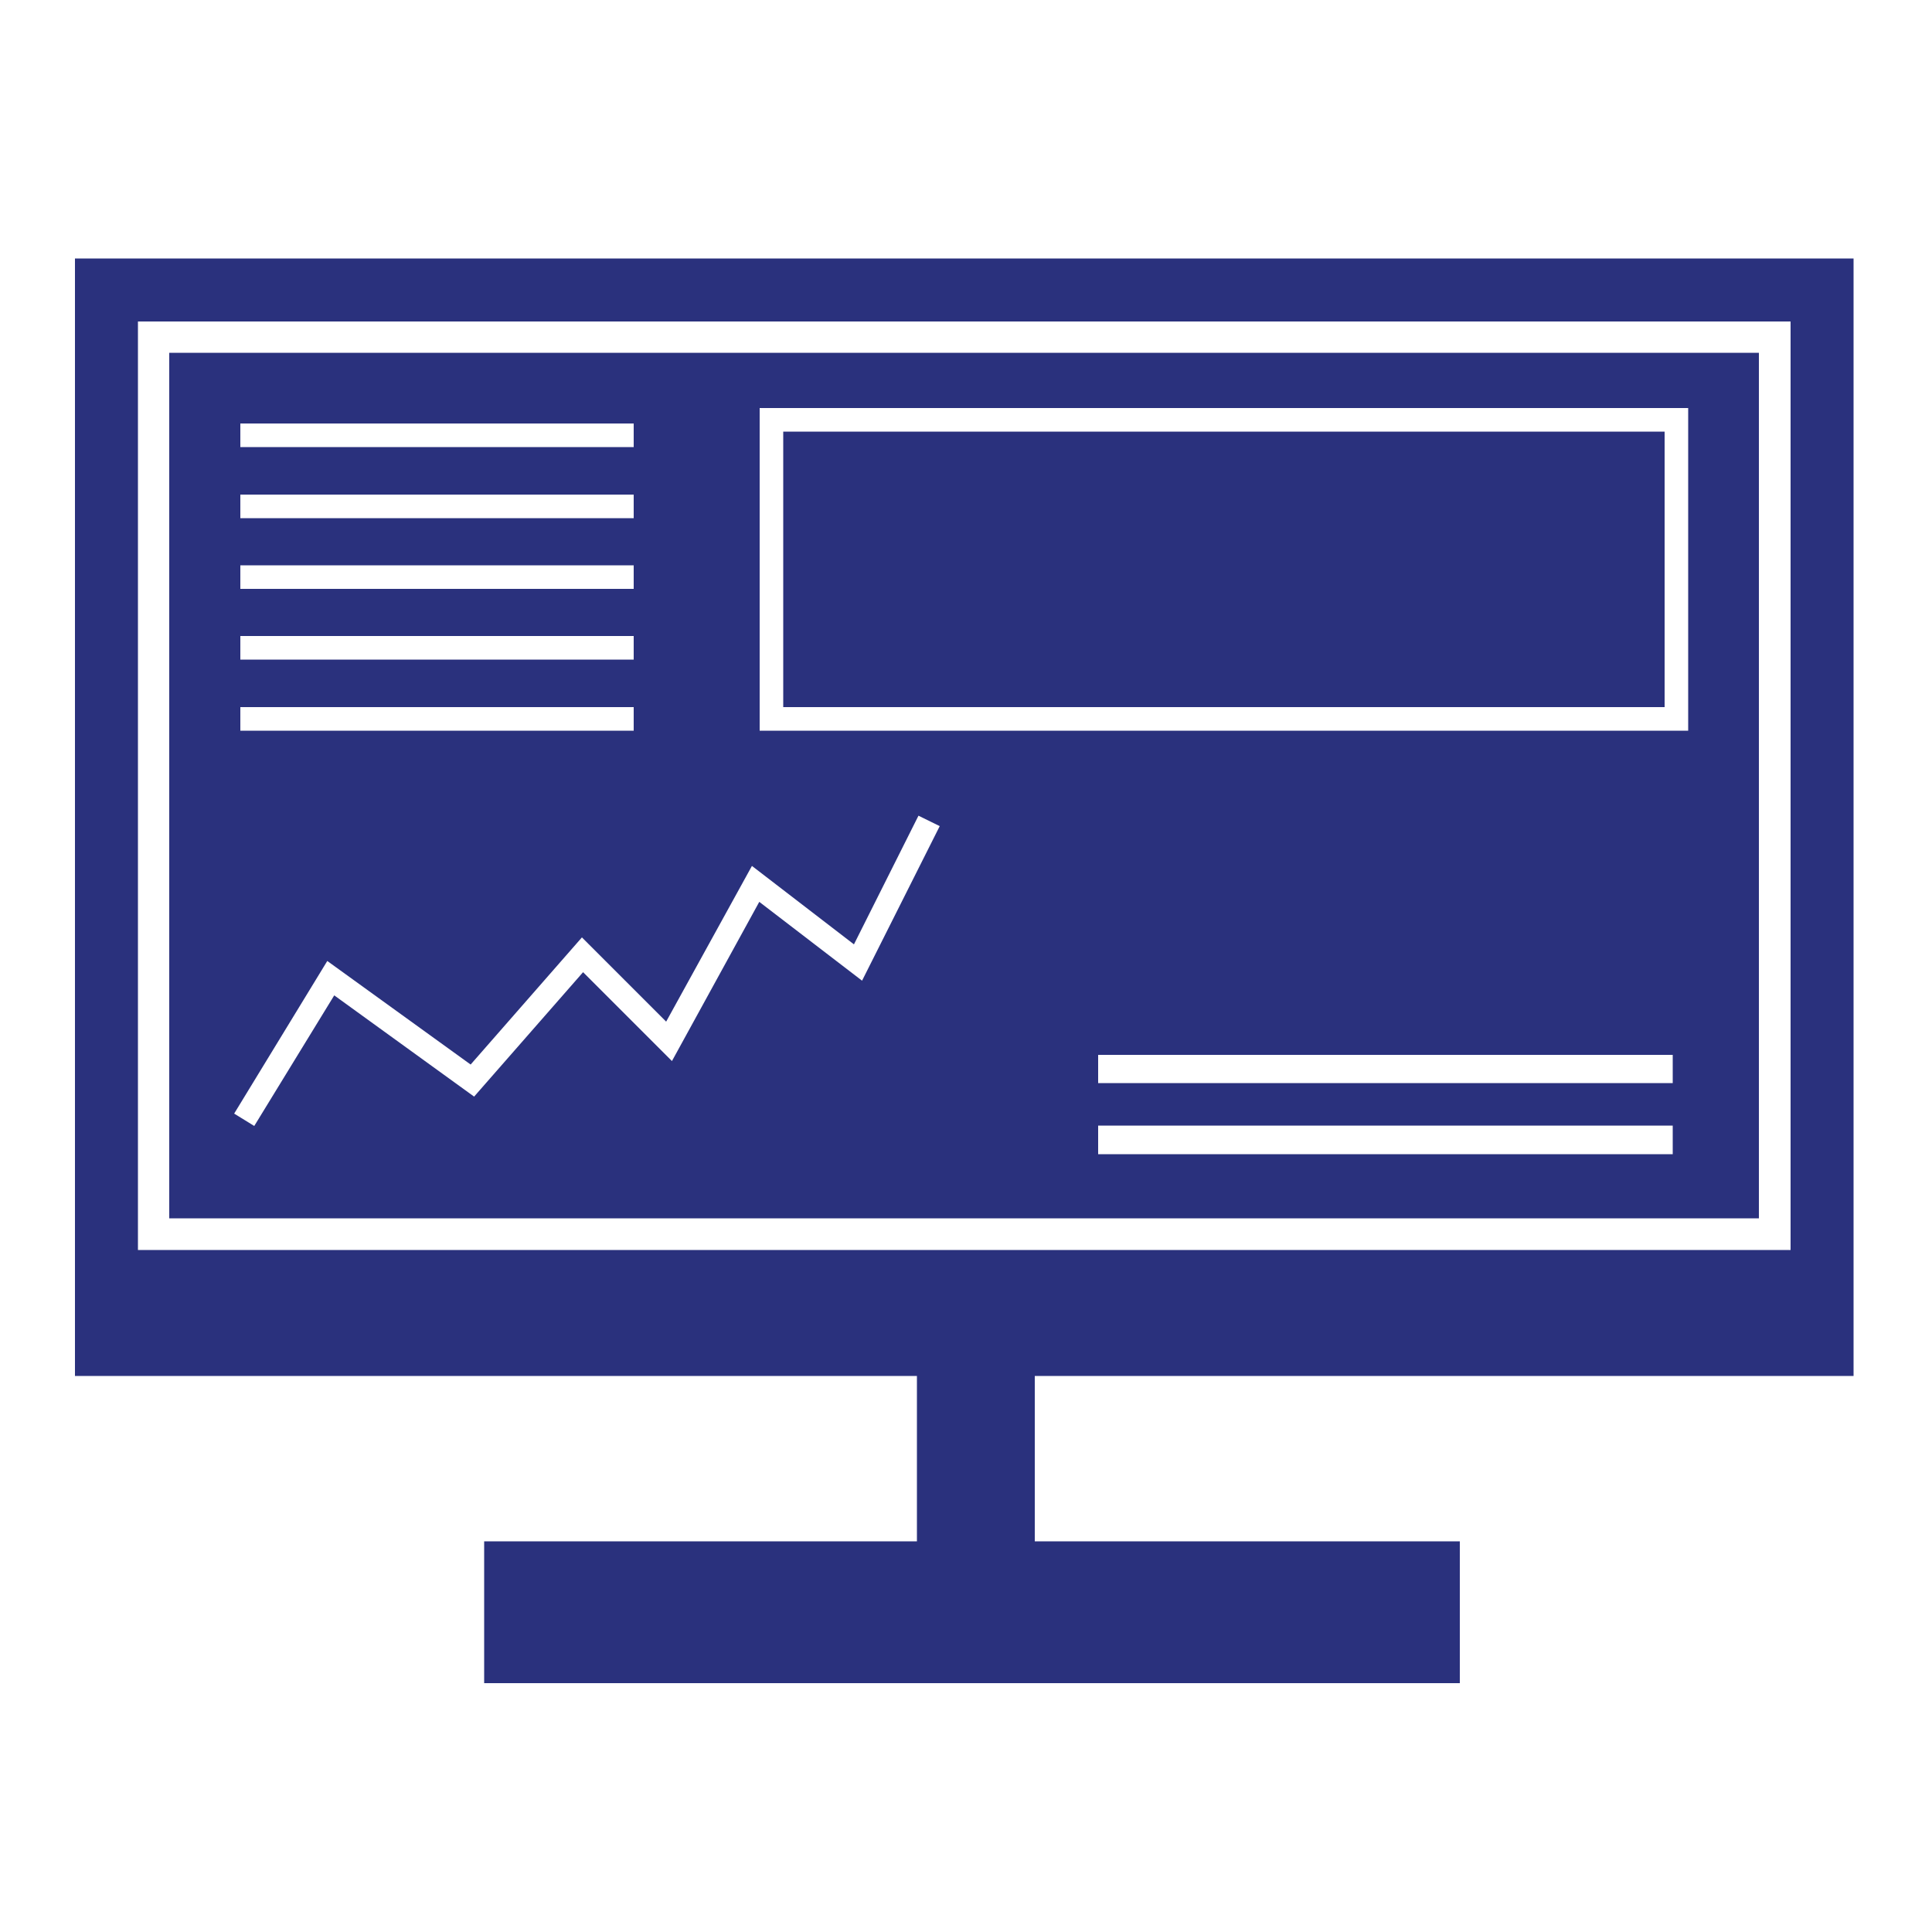
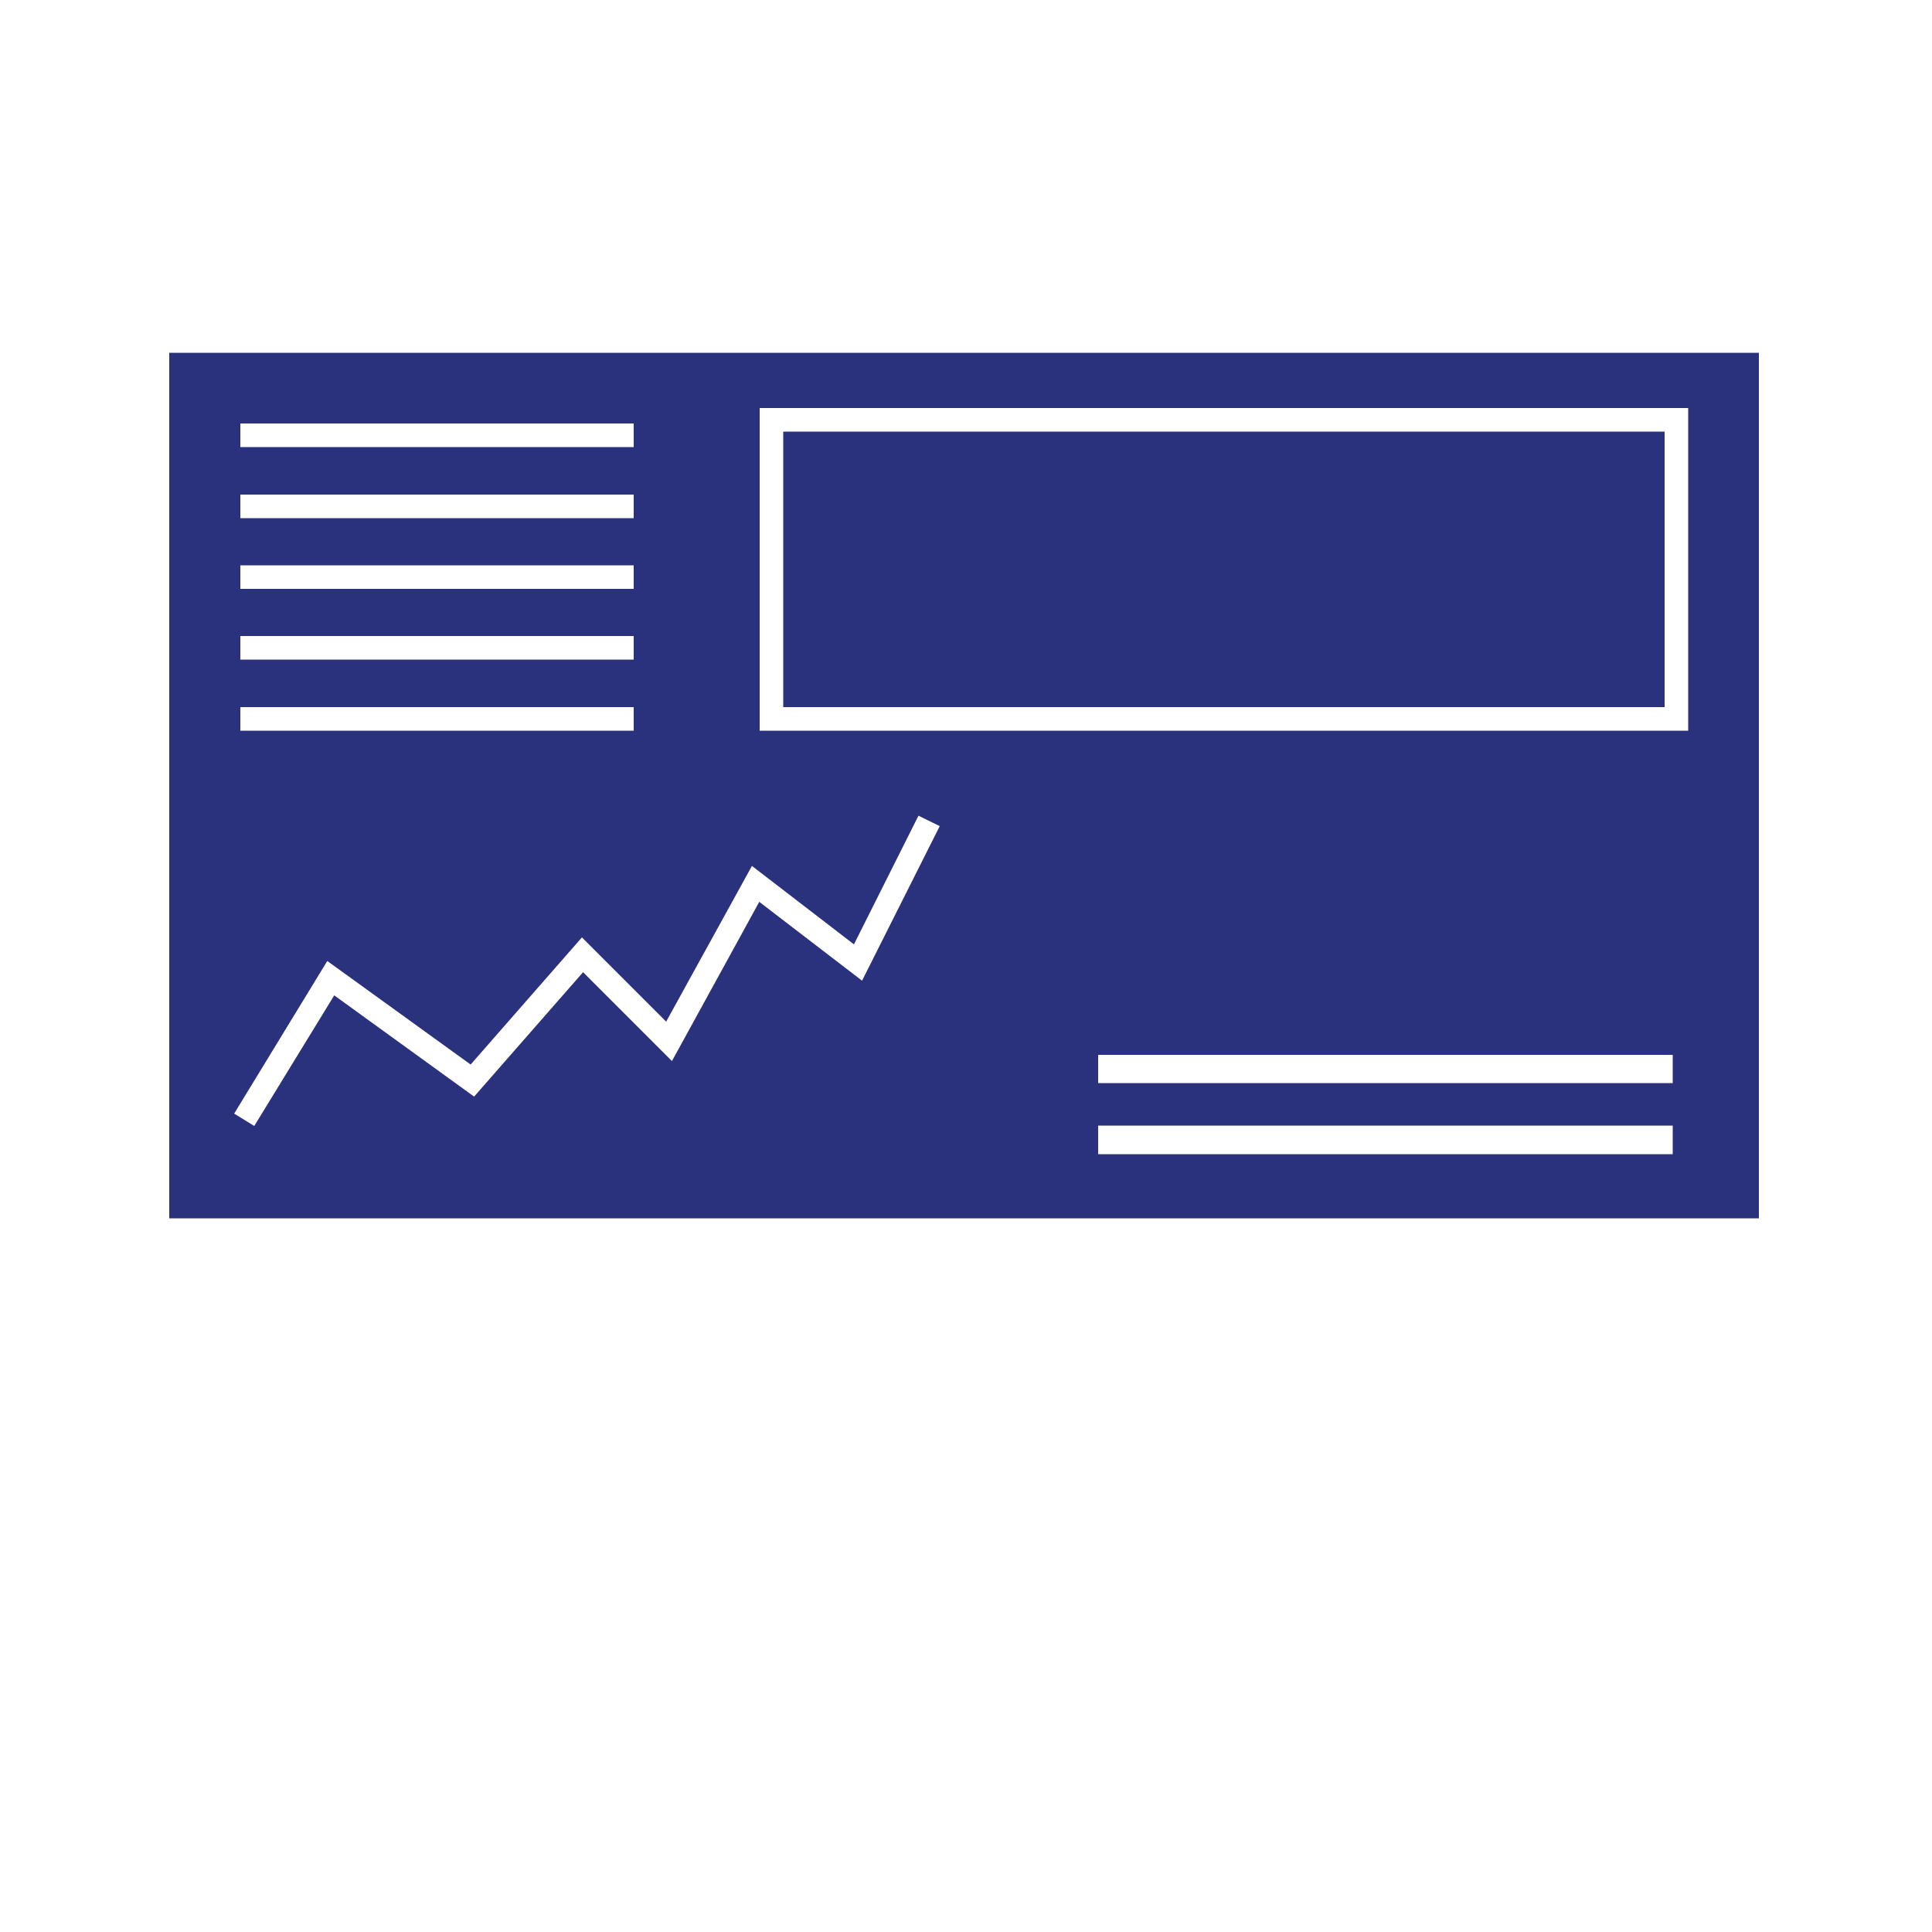
<svg xmlns="http://www.w3.org/2000/svg" version="1.1" id="Layer_1" x="0px" y="0px" viewBox="0 0 500 500" style="enable-background:new 0 0 500 500;" xml:space="preserve">
  <style type="text/css">
	.st0{fill:#2A317D;}
</style>
  <title>Artboard 2 copy 5</title>
  <g id="Services">
-     <path class="st0" d="M479.7,356.1V66.9H19.4v289.2h217.9v42.8h-112v36.7h252.5v-36.7h-110v-42.8H479.7z M35.7,323.5V83.2h427.7   v240.3H35.7z" />
    <path class="st0" d="M202.7,111.7V183h228.1v-71.3H202.7z M202.7,111.7V183h228.1v-71.3H202.7z M202.7,111.7V183h228.1v-71.3H202.7   z M202.7,111.7V183h228.1v-71.3H202.7z M43.8,91.3v224h411.4v-224L43.8,91.3L43.8,91.3z M62.2,109.6H164v6.1H62.2V109.6z M62.2,128   H164v6.1H62.2V128z M62.2,146.3H164v6.1H62.2V146.3z M62.2,164.6H164v6.1H62.2V164.6z M62.2,183H164v6.1H62.2V183z M223.1,253.8   l-26.6-20.4l-22.6,41.2l-23-23l-28.2,32.2l-36.2-26.2l-20.7,33.8l-5.2-3.2l24.1-39.5l37.1,26.8l28.8-32.9l21.8,21.8l22.2-40.3   l26.4,20.3l16.7-33.3l5.5,2.7L223.1,253.8z M432.8,298.7H284.2v-7.4h148.7v7.4H432.8z M432.8,280.3H284.2V273h148.7v7.3H432.8z    M436.9,189.1H196.6v-83.5h240.3L436.9,189.1L436.9,189.1z M430.8,111.7H202.7V183h228.1V111.7z M202.7,111.7V183h228.1v-71.3   H202.7z M202.7,111.7V183h228.1v-71.3H202.7z" />
  </g>
</svg>